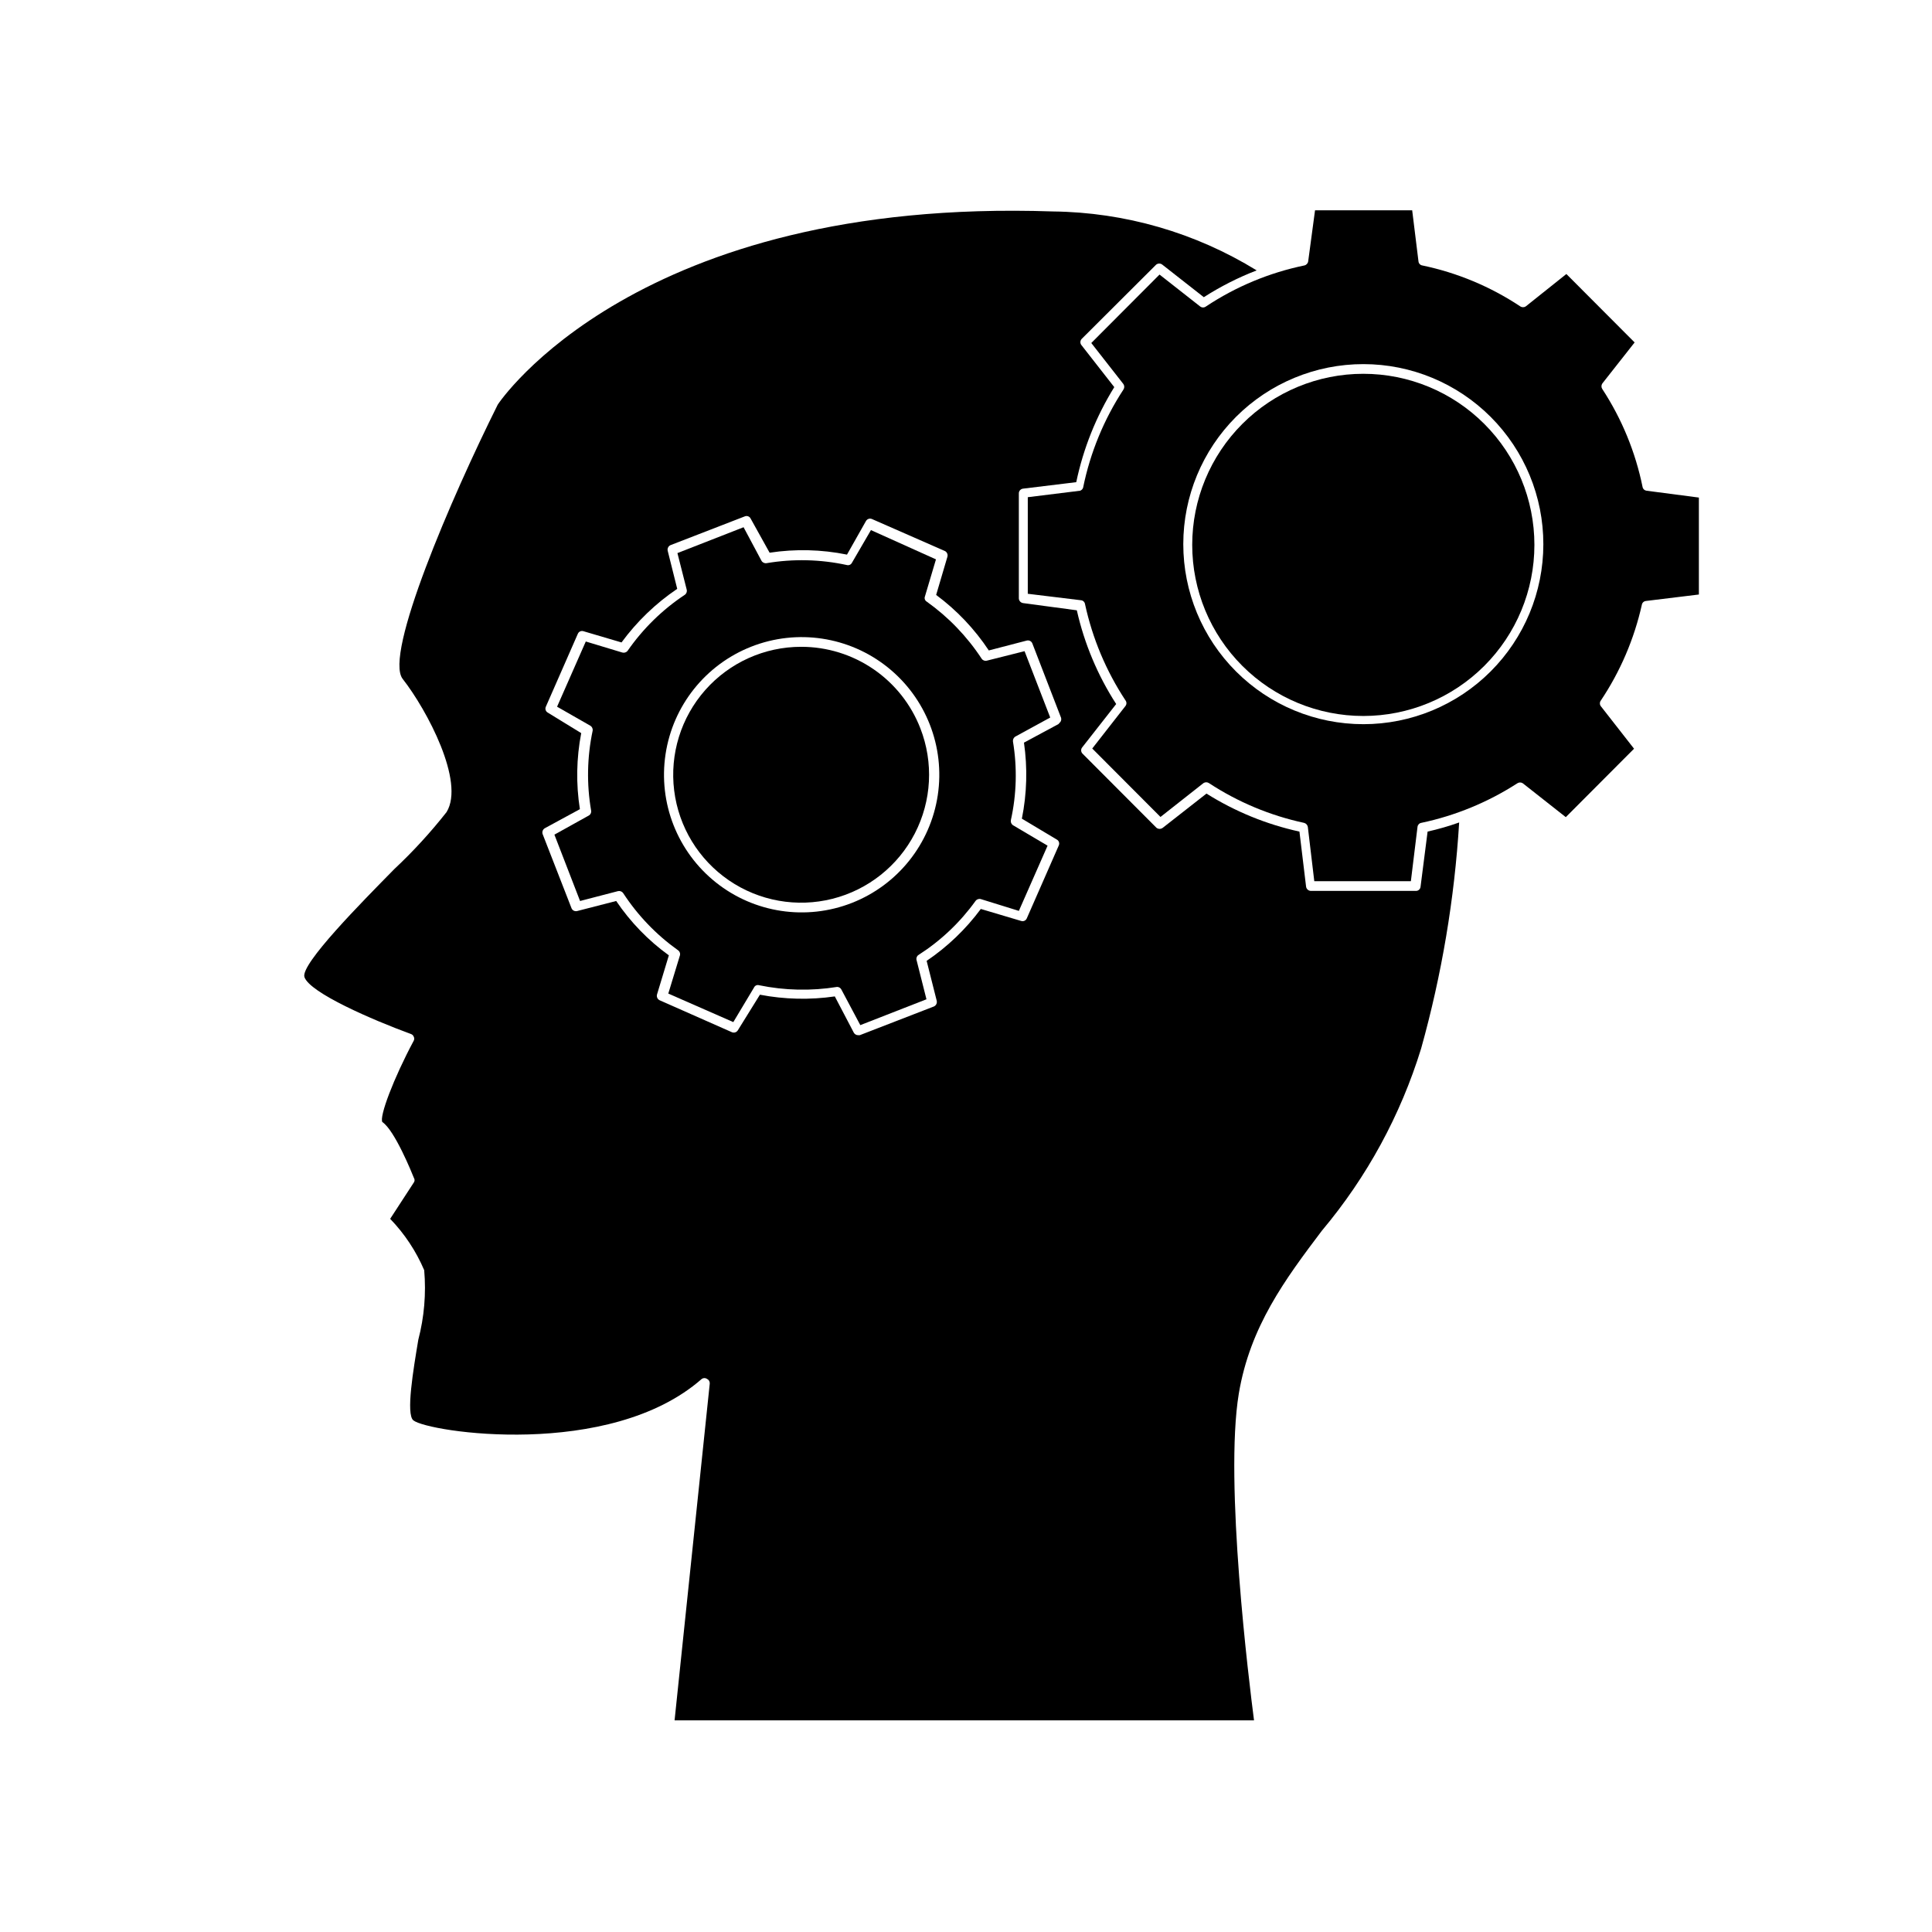
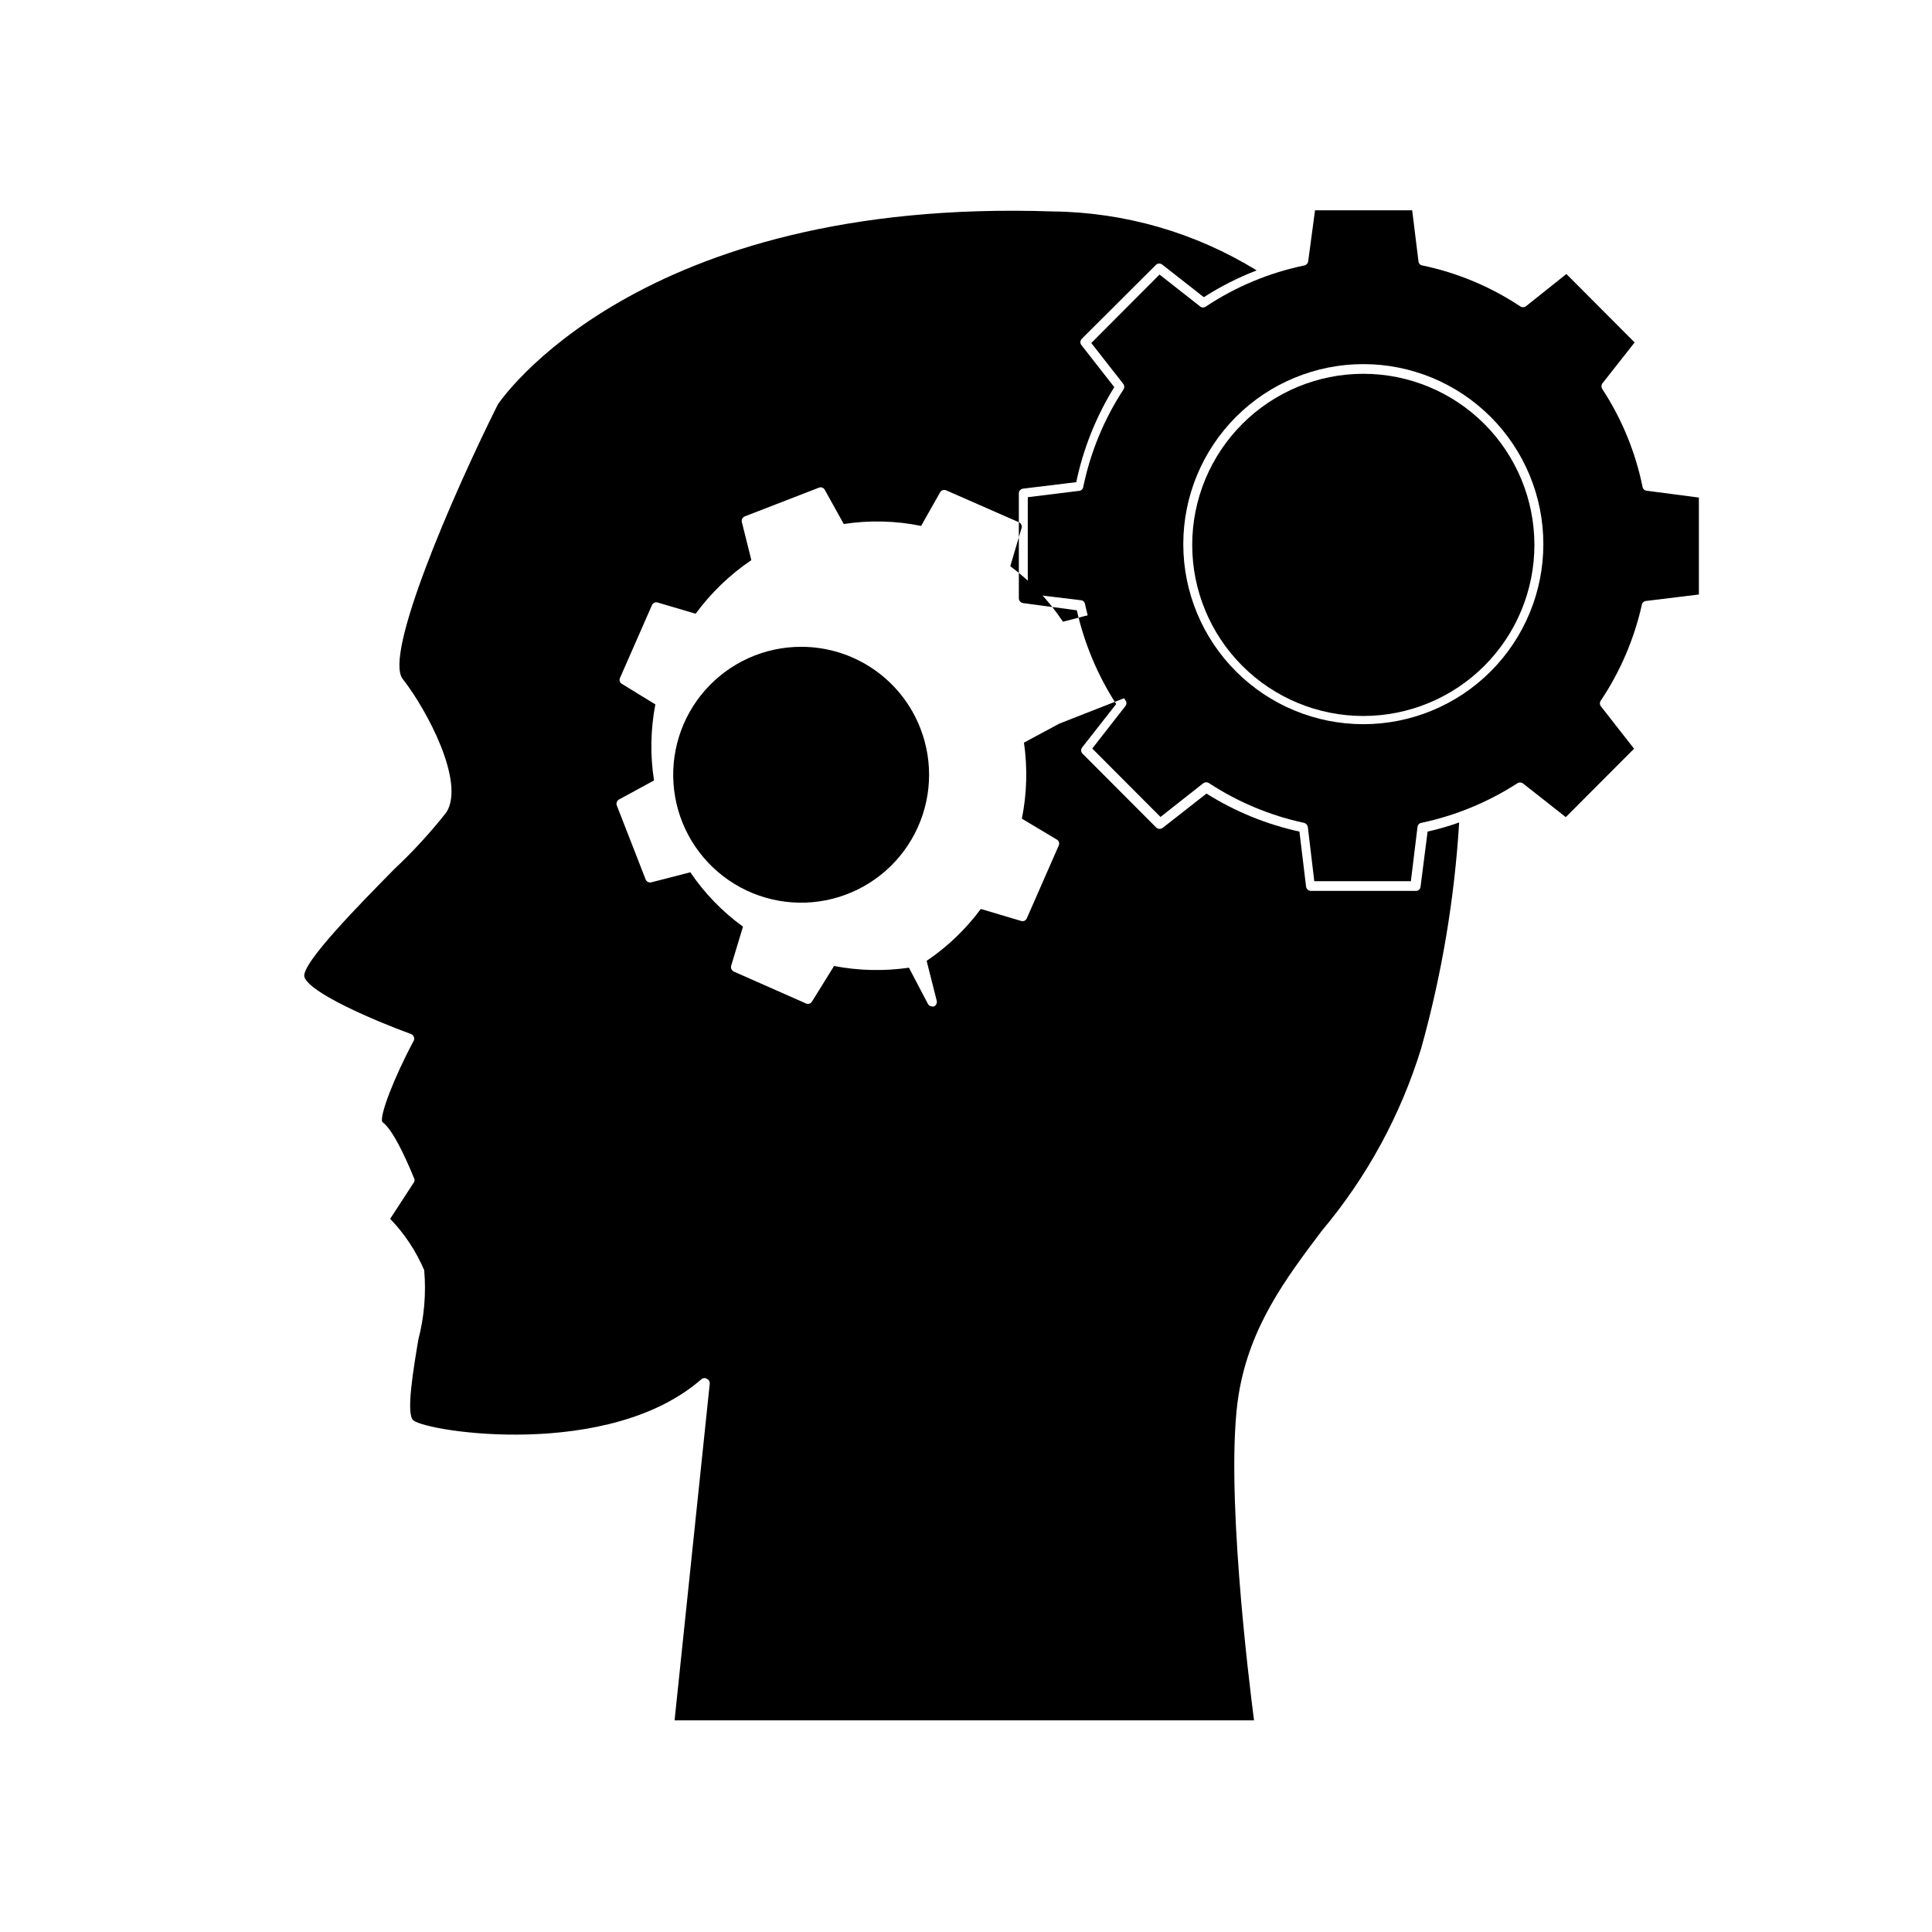
<svg xmlns="http://www.w3.org/2000/svg" fill="#000000" width="800px" height="800px" version="1.1" viewBox="144 144 512 512">
  <g>
-     <path d="m520.46 378.99c-0.055 0.629-0.582 1.113-1.211 1.109h-27.859c-0.633-0.016-1.164-0.484-1.262-1.109l-1.762-14.609c-8.734-1.91-17.07-5.32-24.637-10.074l-11.586 9.07v-0.004c-0.492 0.379-1.176 0.379-1.664 0l-19.648-19.699c-0.418-0.477-0.418-1.188 0-1.66l8.969-11.438c-4.91-7.606-8.438-16.012-10.43-24.84l-14.258-1.914c-0.625-0.098-1.094-0.625-1.109-1.258v-27.812c-0.004-0.641 0.473-1.18 1.109-1.258l14.105-1.715c1.867-8.918 5.277-17.441 10.078-25.188l-8.664-11.082-0.004-0.004c-0.418-0.477-0.418-1.188 0-1.66l19.75-19.699c0.484-0.398 1.18-0.398 1.664 0l10.984 8.613h-0.004c4.418-2.832 9.113-5.215 14.008-7.102-16.254-10.008-34.922-15.406-54.008-15.621-110.48-3.777-146.76 50.633-147.11 51.188-12.293 24.637-30.23 66.301-25.191 72.699 6.5 8.312 16.523 27.258 11.637 35.266l0.004 0.004c-4.231 5.383-8.859 10.434-13.855 15.113-8.715 8.867-24.887 25.191-23.832 28.617 1.41 4.18 18.086 11.387 28.266 15.113 0.324 0.121 0.582 0.379 0.703 0.703 0.18 0.332 0.18 0.73 0 1.059-5.391 10.078-9.168 20.152-8.312 21.562 3.273 2.168 7.859 13.551 8.363 14.812 0.23 0.352 0.23 0.809 0 1.16l-6.297 9.672c3.812 3.945 6.867 8.559 9.02 13.605 0.539 6.188 0.008 12.426-1.562 18.438-1.309 7.859-3.324 19.75-1.309 21.363 3.879 3.125 51.992 10.48 76.43-10.984h-0.004c0.422-0.301 0.988-0.301 1.41 0 0.477 0.23 0.758 0.734 0.707 1.258l-9.32 89.227h153.56c-1.258-9.672-7.91-63.227-4.031-86.605 2.973-17.734 12.242-30.23 22.066-43.227h0.004c11.883-14.156 20.809-30.551 26.246-48.215 5.465-19.555 8.844-39.637 10.078-59.902-2.738 0.977-5.531 1.781-8.363 2.418zm-95.723-43.227-9.371 5.039h-0.004c0.969 6.699 0.781 13.516-0.555 20.152l9.27 5.543h0.004c0.547 0.309 0.766 0.988 0.504 1.562l-8.465 19.297v-0.004c-0.234 0.602-0.902 0.914-1.512 0.707l-10.68-3.176c-3.977 5.363-8.832 10.016-14.359 13.754l2.672 10.578-0.004 0.004c0.152 0.621-0.168 1.258-0.754 1.512l-19.648 7.609h-0.453v-0.004c-0.461-0.008-0.879-0.258-1.109-0.652l-5.039-9.621v-0.004c-6.594 0.957-13.305 0.805-19.848-0.453l-5.844 9.422c-0.328 0.559-1.027 0.773-1.613 0.504l-19.145-8.465c-0.57-0.289-0.848-0.949-0.656-1.562l3.125-10.328c-5.461-3.945-10.184-8.824-13.957-14.406l-10.379 2.672v-0.004c-0.605 0.145-1.227-0.176-1.461-0.754l-7.656-19.648c-0.203-0.598 0.051-1.258 0.605-1.562l9.27-5.039c-1.051-6.688-0.93-13.504 0.352-20.152l-8.867-5.441c-0.551-0.309-0.77-0.988-0.504-1.562l8.465-19.297v0.004c0.234-0.602 0.898-0.914 1.512-0.707l10.078 2.973h-0.004c4.07-5.547 9.062-10.355 14.762-14.207l-2.519-10.078c-0.148-0.617 0.172-1.258 0.758-1.508l19.648-7.609c0.586-0.258 1.27-0.016 1.562 0.555l5.039 9.07-0.004-0.004c6.812-1.039 13.754-0.871 20.508 0.504l5.039-8.918v0.004c0.328-0.559 1.023-0.777 1.609-0.504l19.297 8.465v-0.004c0.57 0.293 0.848 0.953 0.656 1.562l-2.973 10.078c5.469 4.055 10.191 9.031 13.953 14.711l10.078-2.621c0.605-0.145 1.227 0.176 1.461 0.758l7.606 19.695c0.188 0.625-0.113 1.289-0.703 1.562z" />
+     <path d="m520.46 378.99c-0.055 0.629-0.582 1.113-1.211 1.109h-27.859c-0.633-0.016-1.164-0.484-1.262-1.109l-1.762-14.609c-8.734-1.91-17.07-5.32-24.637-10.074l-11.586 9.07v-0.004c-0.492 0.379-1.176 0.379-1.664 0l-19.648-19.699c-0.418-0.477-0.418-1.188 0-1.66l8.969-11.438c-4.91-7.606-8.438-16.012-10.43-24.84l-14.258-1.914c-0.625-0.098-1.094-0.625-1.109-1.258v-27.812c-0.004-0.641 0.473-1.18 1.109-1.258l14.105-1.715c1.867-8.918 5.277-17.441 10.078-25.188l-8.664-11.082-0.004-0.004c-0.418-0.477-0.418-1.188 0-1.66l19.75-19.699c0.484-0.398 1.18-0.398 1.664 0l10.984 8.613h-0.004c4.418-2.832 9.113-5.215 14.008-7.102-16.254-10.008-34.922-15.406-54.008-15.621-110.48-3.777-146.76 50.633-147.11 51.188-12.293 24.637-30.23 66.301-25.191 72.699 6.5 8.312 16.523 27.258 11.637 35.266l0.004 0.004c-4.231 5.383-8.859 10.434-13.855 15.113-8.715 8.867-24.887 25.191-23.832 28.617 1.41 4.18 18.086 11.387 28.266 15.113 0.324 0.121 0.582 0.379 0.703 0.703 0.18 0.332 0.18 0.73 0 1.059-5.391 10.078-9.168 20.152-8.312 21.562 3.273 2.168 7.859 13.551 8.363 14.812 0.23 0.352 0.23 0.809 0 1.16l-6.297 9.672c3.812 3.945 6.867 8.559 9.02 13.605 0.539 6.188 0.008 12.426-1.562 18.438-1.309 7.859-3.324 19.75-1.309 21.363 3.879 3.125 51.992 10.48 76.43-10.984h-0.004c0.422-0.301 0.988-0.301 1.41 0 0.477 0.23 0.758 0.734 0.707 1.258l-9.32 89.227h153.56c-1.258-9.672-7.91-63.227-4.031-86.605 2.973-17.734 12.242-30.23 22.066-43.227h0.004c11.883-14.156 20.809-30.551 26.246-48.215 5.465-19.555 8.844-39.637 10.078-59.902-2.738 0.977-5.531 1.781-8.363 2.418zm-95.723-43.227-9.371 5.039h-0.004c0.969 6.699 0.781 13.516-0.555 20.152l9.27 5.543h0.004c0.547 0.309 0.766 0.988 0.504 1.562l-8.465 19.297v-0.004c-0.234 0.602-0.902 0.914-1.512 0.707l-10.68-3.176c-3.977 5.363-8.832 10.016-14.359 13.754l2.672 10.578-0.004 0.004c0.152 0.621-0.168 1.258-0.754 1.512h-0.453v-0.004c-0.461-0.008-0.879-0.258-1.109-0.652l-5.039-9.621v-0.004c-6.594 0.957-13.305 0.805-19.848-0.453l-5.844 9.422c-0.328 0.559-1.027 0.773-1.613 0.504l-19.145-8.465c-0.57-0.289-0.848-0.949-0.656-1.562l3.125-10.328c-5.461-3.945-10.184-8.824-13.957-14.406l-10.379 2.672v-0.004c-0.605 0.145-1.227-0.176-1.461-0.754l-7.656-19.648c-0.203-0.598 0.051-1.258 0.605-1.562l9.27-5.039c-1.051-6.688-0.93-13.504 0.352-20.152l-8.867-5.441c-0.551-0.309-0.77-0.988-0.504-1.562l8.465-19.297v0.004c0.234-0.602 0.898-0.914 1.512-0.707l10.078 2.973h-0.004c4.07-5.547 9.062-10.355 14.762-14.207l-2.519-10.078c-0.148-0.617 0.172-1.258 0.758-1.508l19.648-7.609c0.586-0.258 1.27-0.016 1.562 0.555l5.039 9.07-0.004-0.004c6.812-1.039 13.754-0.871 20.508 0.504l5.039-8.918v0.004c0.328-0.559 1.023-0.777 1.609-0.504l19.297 8.465v-0.004c0.57 0.293 0.848 0.953 0.656 1.562l-2.973 10.078c5.469 4.055 10.191 9.031 13.953 14.711l10.078-2.621c0.605-0.145 1.227 0.176 1.461 0.758l7.606 19.695c0.188 0.625-0.113 1.289-0.703 1.562z" />
    <path d="m594.22 275.86-13.855-1.812c-0.523-0.055-0.953-0.441-1.059-0.957-1.879-9.266-5.504-18.086-10.68-25.996-0.297-0.441-0.297-1.02 0-1.461l8.566-10.883-18.086-18.137-10.734 8.562c-0.453 0.32-1.059 0.32-1.512 0-7.883-5.227-16.688-8.906-25.945-10.832-0.555-0.09-0.969-0.551-1.008-1.109l-1.664-13.504-25.746 0.004-1.812 13.5c-0.07 0.547-0.473 0.988-1.008 1.109-9.316 1.926-18.176 5.617-26.098 10.883-0.445 0.336-1.062 0.336-1.512 0l-10.781-8.465-18.086 18.137 8.516 10.883c0.297 0.441 0.297 1.02 0 1.461-5.176 7.91-8.801 16.734-10.684 25.996-0.121 0.383-0.422 0.684-0.805 0.809l-13.855 1.715v25.594l14.105 1.715 0.004-0.004c0.539 0.059 0.969 0.473 1.055 1.008 1.965 9.105 5.606 17.766 10.734 25.543 0.324 0.43 0.324 1.027 0 1.461l-8.816 11.285 18.086 18.137 11.387-8.969c0.441-0.297 1.02-0.297 1.461 0 7.676 5.035 16.215 8.602 25.188 10.531 0.516 0.125 0.906 0.539 1.008 1.059l1.715 14.41h25.594l1.762-14.41c0.062-0.539 0.473-0.973 1.008-1.059 9.051-1.914 17.672-5.465 25.441-10.48 0.445-0.297 1.02-0.297 1.461 0l11.387 8.969 18.086-18.137-8.816-11.285c-0.324-0.434-0.324-1.031 0-1.461 5.168-7.719 8.855-16.328 10.883-25.395 0.09-0.535 0.52-0.945 1.059-1.008l14.055-1.715zm-88.926 60.055c-12.656 0-24.793-5.027-33.742-13.98-8.945-8.949-13.973-21.09-13.969-33.746 0.008-12.656 5.039-24.793 13.992-33.738 8.957-8.945 21.098-13.965 33.754-13.957 12.656 0.008 24.793 5.047 33.734 14.004 8.941 8.957 13.957 21.102 13.941 33.758-0.012 12.645-5.043 24.766-13.992 33.703-8.945 8.938-21.07 13.957-33.719 13.957z" />
    <path d="m505.29 243.06c-12.023 0-23.559 4.777-32.059 13.281-8.504 8.504-13.281 20.035-13.281 32.062 0 12.023 4.777 23.559 13.281 32.062 8.5 8.5 20.035 13.277 32.059 13.277 12.027 0 23.559-4.777 32.062-13.277 8.504-8.504 13.281-20.039 13.281-32.062 0-12.027-4.777-23.559-13.281-32.062-8.504-8.504-20.035-13.281-32.062-13.281z" />
-     <path d="m405.49 319.09c-0.523 0.125-1.07-0.098-1.359-0.555-3.871-5.894-8.809-11.023-14.559-15.113-0.465-0.281-0.656-0.855-0.453-1.359l2.922-9.824-17.23-7.758-5.039 8.664c-0.242 0.48-0.785 0.734-1.309 0.605-7.008-1.527-14.242-1.699-21.312-0.504-0.547 0.09-1.09-0.172-1.359-0.656l-4.734-8.867-17.531 6.852 2.469 9.723h-0.004c0.125 0.527-0.098 1.074-0.555 1.363-5.926 3.938-11.055 8.965-15.113 14.812-0.332 0.426-0.891 0.605-1.41 0.453l-9.672-2.922-7.609 17.281 8.816 5.039v-0.004c0.465 0.285 0.707 0.824 0.605 1.359-1.469 6.949-1.605 14.113-0.402 21.109 0.105 0.551-0.16 1.105-0.656 1.363l-9.07 5.039 6.801 17.582 10.078-2.621c0.523-0.109 1.062 0.109 1.359 0.555 3.852 5.898 8.773 11.027 14.512 15.113 0.461 0.309 0.664 0.883 0.504 1.41l-3.074 10.078 17.23 7.559 5.492-9.168v-0.004c0.227-0.496 0.785-0.754 1.309-0.605 6.816 1.41 13.836 1.562 20.707 0.453 0.461 0 0.887 0.25 1.109 0.656l5.039 9.473 17.531-6.852-2.621-10.379c-0.152-0.516 0.055-1.07 0.504-1.359 5.898-3.773 11.027-8.629 15.113-14.309 0.32-0.449 0.883-0.648 1.414-0.504l10.078 3.125 7.609-17.281-9.117-5.391-0.008-0.004c-0.465-0.281-0.703-0.824-0.605-1.359 1.52-6.852 1.707-13.934 0.555-20.855-0.066-0.531 0.191-1.051 0.656-1.312l9.219-5.039-6.801-17.582zm-35.719 64.188c-12.133 4.758-25.883 2.688-36.07-5.438-10.188-8.129-15.27-21.07-13.324-33.957 1.941-12.887 10.613-23.758 22.742-28.52 12.133-4.762 25.883-2.688 36.07 5.438 10.191 8.125 15.27 21.07 13.328 33.957-1.945 12.887-10.613 23.758-22.746 28.52z" />
    <path d="m356.32 315.41c-9.719-0.004-18.977 4.164-25.414 11.449s-9.441 16.984-8.242 26.633c1.195 9.648 6.477 18.316 14.5 23.805 8.023 5.492 18.02 7.273 27.445 4.894s17.379-8.691 21.836-17.332c4.457-8.641 4.992-18.777 1.465-27.836-2.469-6.371-6.809-11.844-12.445-15.699-5.641-3.859-12.312-5.922-19.145-5.914z" />
  </g>
</svg>